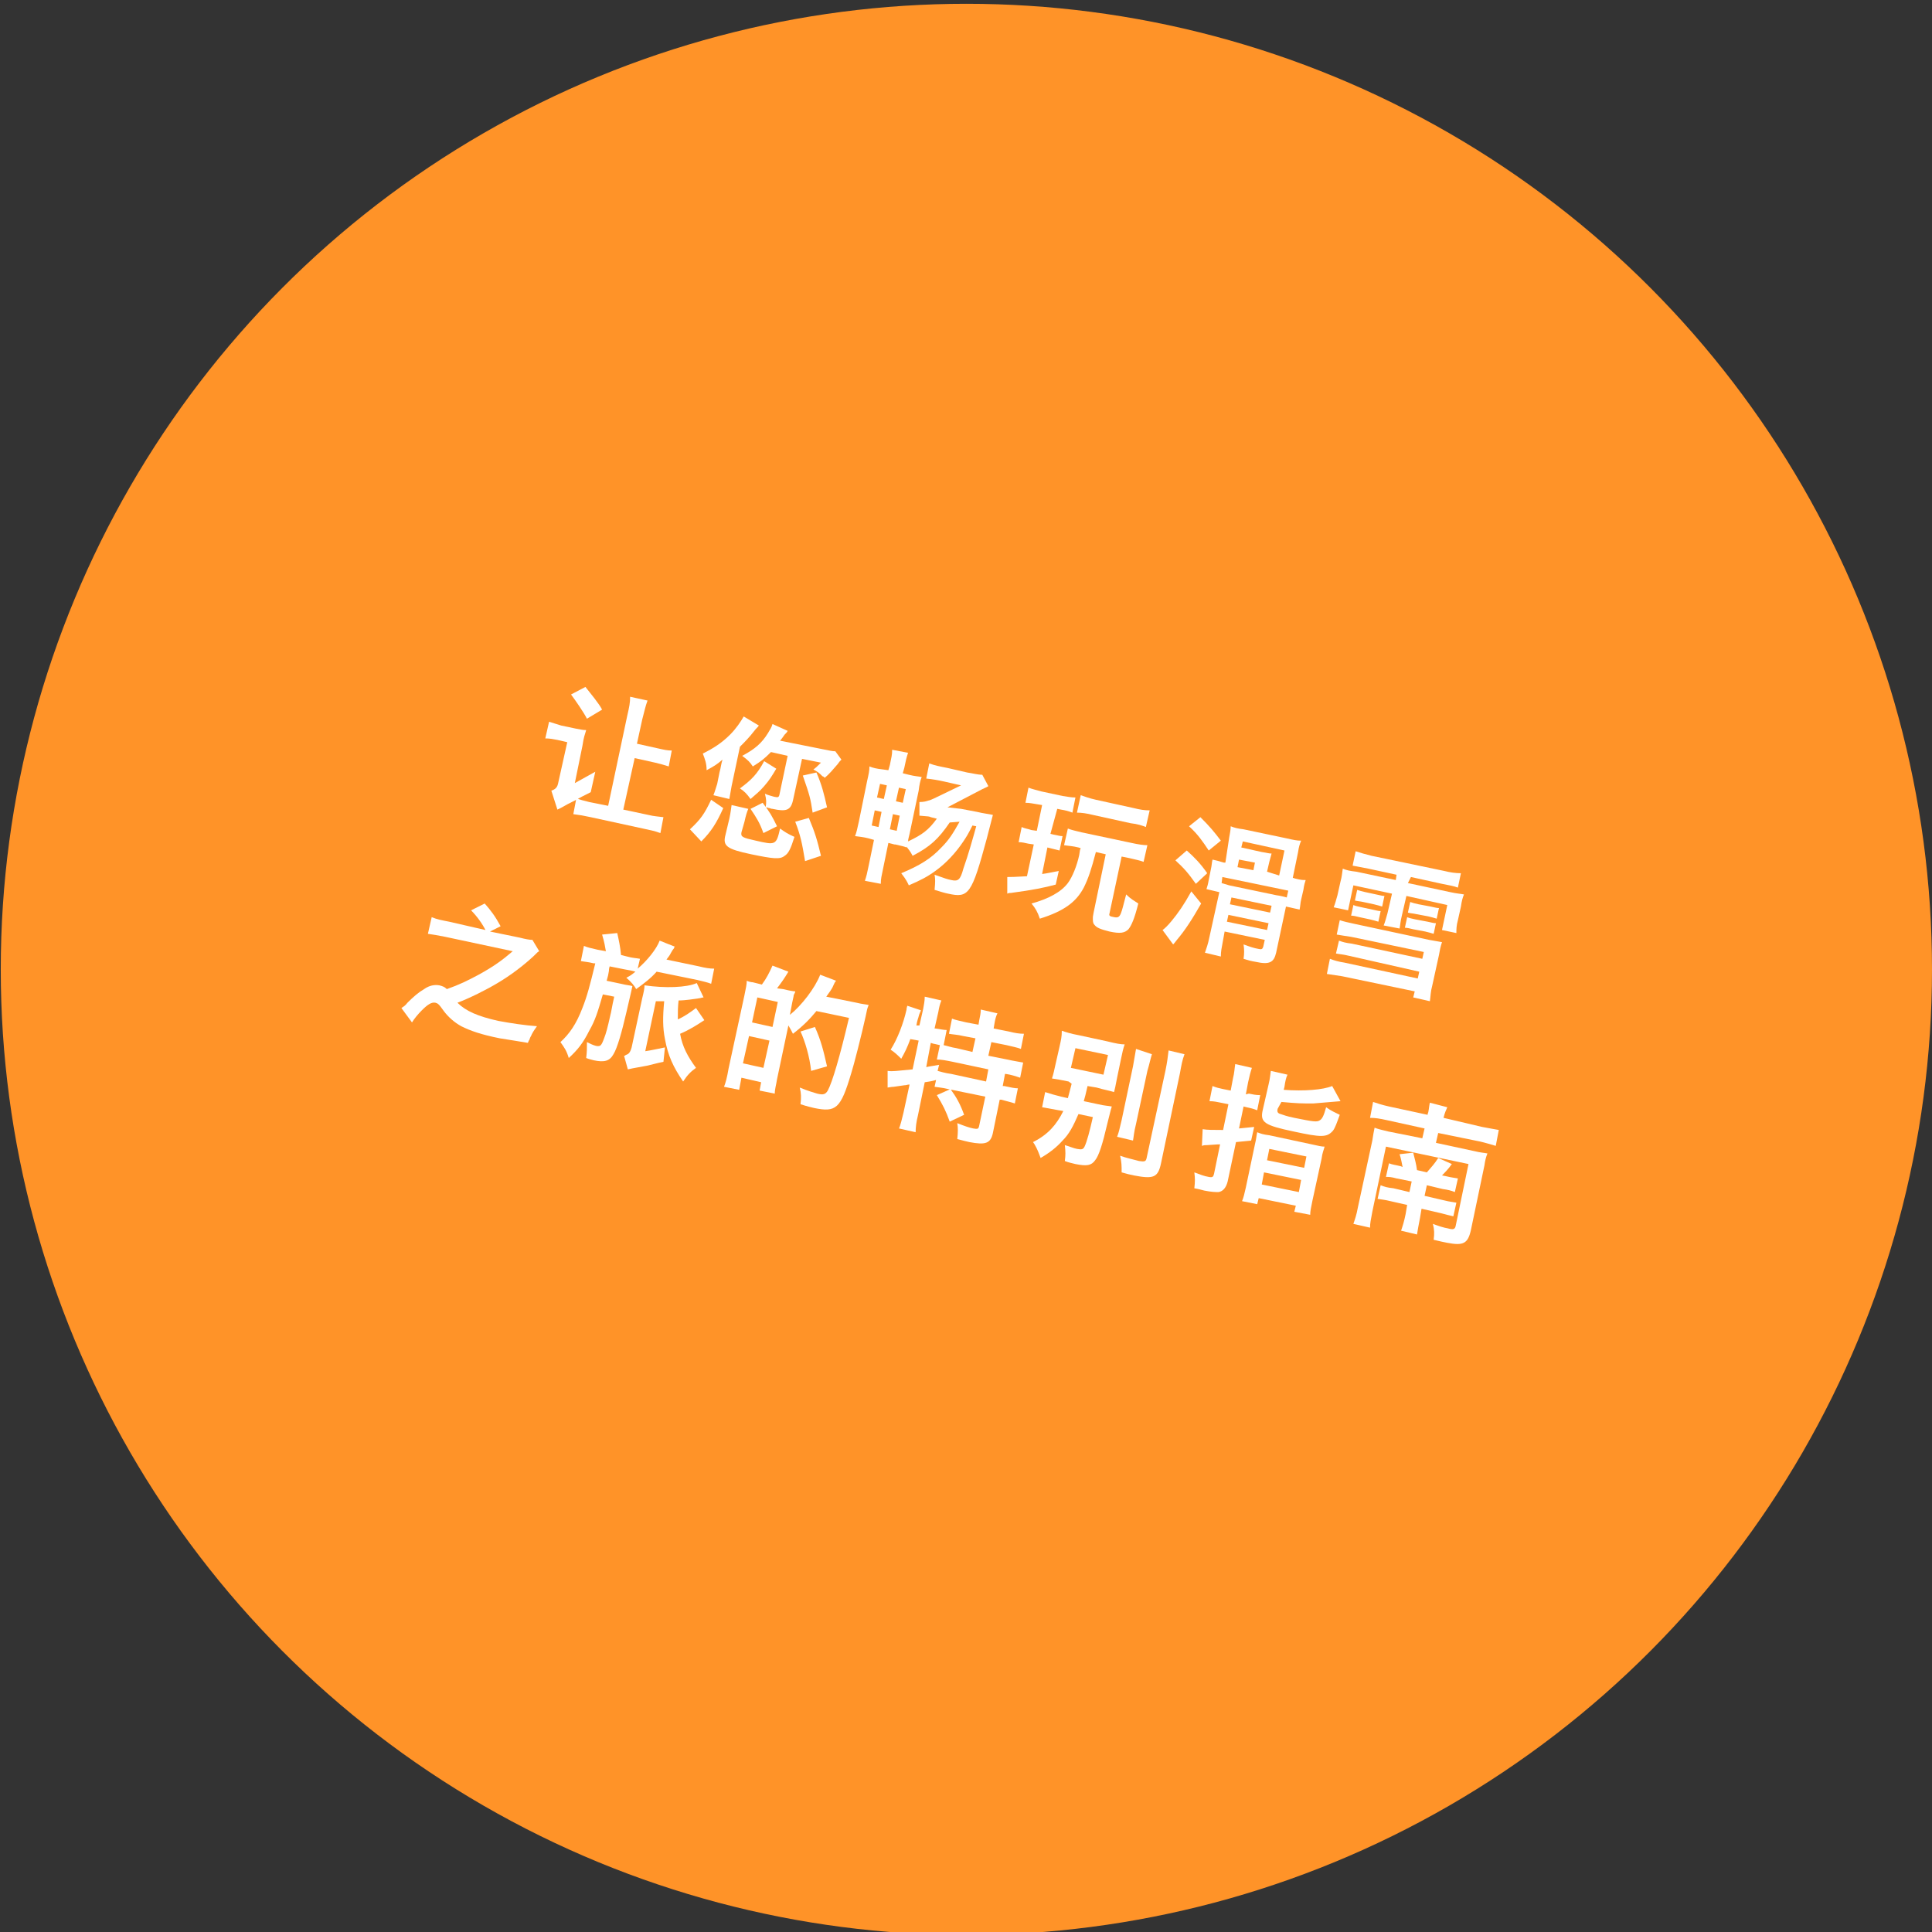
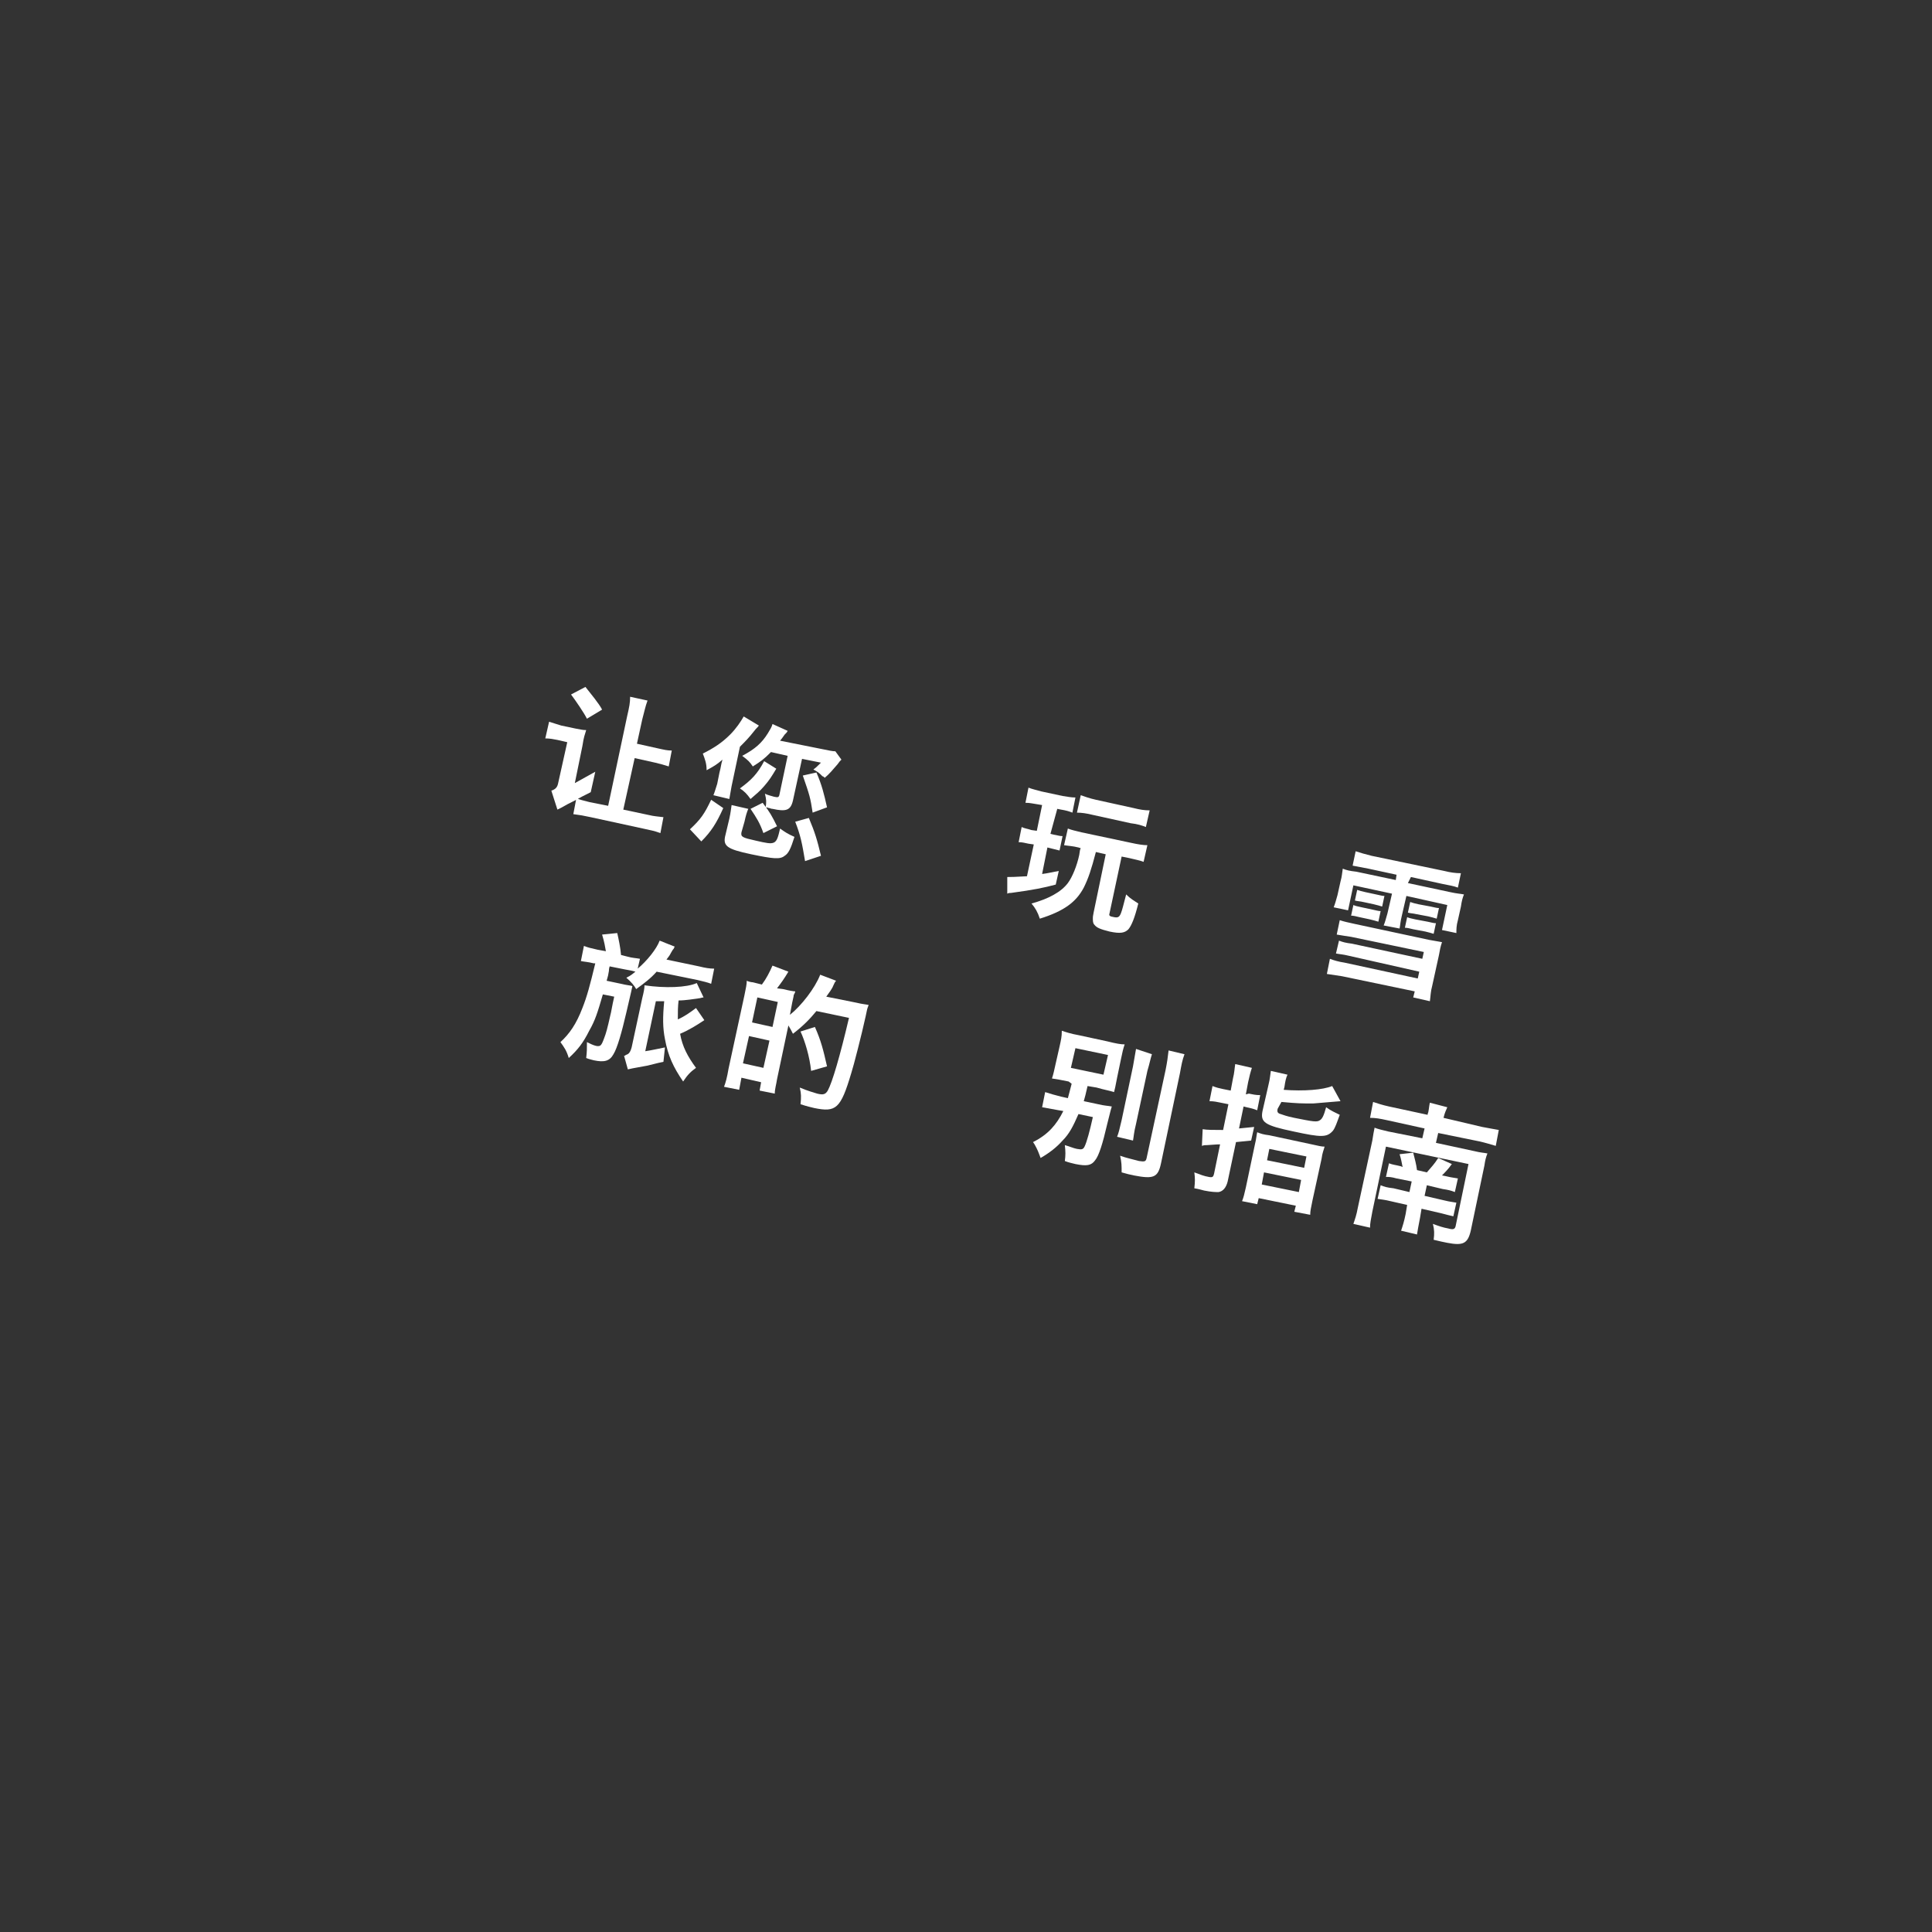
<svg xmlns="http://www.w3.org/2000/svg" version="1.1" id="レイヤー_1" x="0px" y="0px" viewBox="0 0 255.1 255.1" style="enable-background:new 0 0 255.1 255.1;" xml:space="preserve">
  <rect x="0" y="0" width="255.1" height="255.1" fill="#333333" stroke="none" />
  <style type="text/css">
	.st0{fill-rule:evenodd;clip-rule:evenodd;fill:#FF9328;}
	.st1{fill:#FFFFFF;}
</style>
  <g>
-     <circle class="st0" cx="127.6" cy="128" r="127.5" />
    <g>
      <path class="st1" d="M72.8,104.4c0.6-0.2,0.8-0.5,0.9-1l1.2-5.4l-1.3-0.3c-0.5-0.1-1-0.2-1.6-0.2l0.5-2.2c0.6,0.2,1,0.3,1.6,0.5    l1.9,0.4c0.6,0.1,0.9,0.2,1.4,0.2c-0.2,0.7-0.3,0.8-0.5,2.1l-1,4.9c1.8-1,2-1.1,2.7-1.5l-0.6,2.7c-1,0.5-1.4,0.7-2.1,1.1    c-1,0.5-1,0.5-1.7,0.9c-0.4,0.2-0.4,0.2-0.6,0.3L72.8,104.4z M77.5,94.9c-0.4-0.8-1.5-2.4-2.1-3.2l1.9-1c0.7,0.9,1.8,2.2,2.2,3    L77.5,94.9z M82.3,106.9l3.3,0.7c0.8,0.2,1.3,0.2,2,0.3l-0.4,2.1c-0.8-0.3-1.4-0.4-2.3-0.6l-6.9-1.5c-0.9-0.2-1.5-0.3-2.3-0.4    l0.4-2.1c0.5,0.2,0.9,0.3,1.7,0.5l2.5,0.5l2.5-11.8c0.3-1.3,0.4-1.8,0.4-2.6l2.3,0.5c-0.3,0.8-0.4,1.4-0.7,2.5l-0.7,3.2l2.7,0.6    c0.9,0.2,1.3,0.3,1.9,0.3l-0.4,2.1c-0.6-0.2-1-0.3-1.8-0.5l-2.7-0.6L82.3,106.9z" />
      <path class="st1" d="M91.1,109.5c1.4-1.3,1.9-2,2.8-3.9l1.6,1.1c-0.9,2-1.6,3.1-2.9,4.4L91.1,109.5z M100.2,95.8    c-0.2,0.3-0.3,0.3-0.6,0.7c-0.7,0.9-1.2,1.4-1.9,2.1l-1.1,5.2c-0.1,0.5-0.2,1.2-0.3,1.7l-2.1-0.5c0.2-0.5,0.3-0.9,0.5-1.5l0.3-1.5    c0.2-0.7,0.2-1.1,0.4-1.7c-0.8,0.7-1.2,0.9-2.1,1.4c0-0.9-0.2-1.4-0.5-2.2c1.4-0.7,2.5-1.4,3.6-2.5c0.8-0.8,1.4-1.7,1.8-2.4    L100.2,95.8z M97.9,109.9c-0.1,0.6,0.1,0.7,1.9,1.1c2.6,0.6,2.7,0.6,3.2-1.6c0.7,0.5,1,0.7,1.9,1.1c-0.5,1.6-0.8,2.2-1.3,2.5    c-0.6,0.5-1.5,0.4-4.4-0.2c-3.3-0.7-3.8-1.1-3.4-2.6l0.5-2.1c0.2-0.9,0.2-1.2,0.3-1.8l2.2,0.5c-0.2,0.5-0.3,0.8-0.5,1.7    L97.9,109.9z M102.5,101.5c-0.6,1-0.9,1.5-1.6,2.3c-0.6,0.7-1,1-1.8,1.7c-0.5-0.7-0.8-1-1.4-1.4c1.5-1.1,2.3-1.9,3.2-3.6    L102.5,101.5z M108.5,98.9c1,0.2,1.4,0.3,1.8,0.3l0.8,1.1c-0.2,0.2-0.3,0.3-0.5,0.6c-0.6,0.7-1.1,1.3-1.7,1.8    c-0.1-0.1-0.2-0.2-0.3-0.2c-0.5-0.5-0.5-0.5-1.2-0.9c0.3-0.2,0.6-0.5,1-0.9l-2.5-0.5l-1.2,5.5c-0.3,1.3-0.9,1.5-2.7,1.1    c-0.1,0-0.1,0-0.4-0.1c-0.2,0-0.2-0.1-0.5-0.1c0.1-0.7,0.1-1-0.1-1.8c0.4,0.2,0.9,0.3,1.2,0.4c0.5,0.1,0.6,0.1,0.7-0.2l1.1-5.2    l-2.2-0.5c-1,1-1.3,1.2-2.4,1.9c-0.4-0.6-0.6-0.8-1.4-1.4c1.7-0.9,2.6-1.7,3.4-3c0.3-0.5,0.5-0.8,0.6-1.2l2,0.9    c-0.1,0.2-0.1,0.2-0.4,0.5c-0.2,0.3-0.5,0.7-0.6,0.8L108.5,98.9z M100.8,110c-0.5-1.4-0.9-2-1.7-3.2l1.6-0.8    c1,1.3,1.2,1.7,1.9,3.1L100.8,110z M106.3,113.7c-0.4-2.4-0.6-3.4-1.3-5.2l1.8-0.5c0.8,1.9,1.1,2.9,1.6,5L106.3,113.7z     M107.3,107.3c-0.3-2-0.4-2.3-1.3-4.9l1.8-0.4c0.7,1.6,1,2.8,1.4,4.6L107.3,107.3z" />
-       <path class="st1" d="M125.4,108.6c-1.5,2.2-2.6,3.2-4.9,4.4c-0.3-0.6-0.5-0.8-0.8-1.2l0,0.1c-0.2-0.1-0.6-0.2-1.5-0.4    c-0.1,0-0.1,0-0.1,0l-0.8-0.2l-0.7,3.4c-0.2,1-0.3,1.3-0.3,2l-2.1-0.4c0.2-0.6,0.3-1,0.5-2l0.7-3.4l-0.7-0.2    c-0.8-0.2-1.1-0.2-1.8-0.3c0.2-0.5,0.3-1,0.5-1.9l1.1-5.4c0.2-0.9,0.3-1.3,0.3-1.9c0.5,0.2,0.9,0.3,1.8,0.4l0.7,0.1l0.2-0.7    c0.2-1,0.3-1.3,0.3-2l2.1,0.4c-0.2,0.6-0.3,1-0.5,2l-0.2,0.7l0.8,0.2c0.8,0.2,1.2,0.2,1.7,0.3c-0.2,0.5-0.3,1-0.4,1.8l-1.2,5.7    c-0.1,0.5-0.2,0.7-0.2,1c1.9-0.9,2.7-1.5,3.8-3l-0.8-0.2c-0.2-0.1-0.2-0.1-1.5-0.2l0-1.8c0.6,0,0.9-0.1,1.2-0.2    c0.2,0,1.2-0.5,1.4-0.6l2.9-1.4l-2.2-0.5c-0.9-0.2-1.5-0.3-2.4-0.4l0.4-2c0.8,0.3,1.4,0.4,2.4,0.6l2.6,0.6c0.7,0.1,1.4,0.3,2,0.3    l0.8,1.5c-0.1,0.1-0.4,0.2-0.8,0.4l-4.6,2.4l1.8,0.2l2.1,0.4c0.8,0.2,1.7,0.3,2.1,0.4c-0.3,1.1-0.4,1.6-0.8,3.1    c-2,7.4-2.4,7.9-5.1,7.3c-0.5-0.1-0.8-0.2-1.8-0.5c0.1-1.1,0.1-1.4,0-2c1.4,0.5,1.7,0.6,2.2,0.7c0.9,0.2,1.2,0,1.6-1.5    c0.7-2,1.2-3.8,1.7-5.6l-0.5-0.1c-0.6,1.2-0.8,1.5-1.2,2.1c-1,1.5-2.3,2.9-3.7,3.9c-1.1,0.8-1.9,1.2-3.5,1.9    c-0.2-0.4-0.3-0.7-1-1.6c2.4-1,3.9-1.9,5.3-3.4c1-1,1.5-1.8,2.4-3.4L125.4,108.6z M115.5,107l-0.4,2l0.9,0.2l0.4-2L115.5,107z     M116.2,103.5l-0.4,1.8l0.9,0.2l0.4-1.8L116.2,103.5z M118.4,109.7l0.4-2l-0.9-0.2l-0.4,2L118.4,109.7z M119.2,106l0.4-1.8    l-0.9-0.2l-0.4,1.8L119.2,106z" />
      <path class="st1" d="M138.7,110.1l0.4,0.1c0.6,0.1,0.8,0.2,1.2,0.2l-0.4,1.9c-0.4-0.1-0.8-0.2-1.2-0.3l-0.4-0.1l-0.7,3.5    c0.8-0.1,1.1-0.2,2.2-0.4l-0.4,1.8c-1.5,0.4-2.9,0.7-5.9,1.1c-0.2,0-0.3,0-0.5,0.1l0-2.2c0.6,0,0.8,0,2.6-0.1l0.9-4.2l-0.7-0.1    c-0.5-0.1-0.8-0.2-1.3-0.2l0.4-2c0.4,0.2,0.7,0.2,1.3,0.4l0.7,0.1l0.7-3.4l-0.6-0.1c-0.7-0.1-1-0.2-1.6-0.2l0.4-2    c0.5,0.2,1,0.3,1.7,0.5l2.8,0.6c0.7,0.1,1.1,0.2,1.7,0.2l-0.4,2c-0.5-0.2-0.9-0.3-1.5-0.4l-0.5-0.1L138.7,110.1z M144.7,112.5    c-0.6,2.3-1,3.5-1.6,4.7c-1,1.9-2.6,3.1-5.8,4.1c-0.3-0.9-0.6-1.4-1.1-2c2.2-0.6,3.9-1.5,4.8-2.7c0.6-0.8,1.2-2.3,1.5-3.7    c0.1-0.7,0.1-0.7,0.2-0.9l-0.3-0.1c-0.8-0.2-1.3-0.2-1.9-0.3l0.5-2.2c0.5,0.2,1,0.3,1.8,0.5l6.6,1.4c0.9,0.2,1.6,0.3,2.1,0.3    l-0.5,2.2c-0.5-0.2-1.1-0.3-1.9-0.5l-1-0.2l-1.6,7.5c-0.1,0.3,0,0.4,0.6,0.5c0.5,0.1,0.7,0,0.9-0.5c0.2-0.5,0.3-1,0.7-2.5    c0.6,0.6,1,0.8,1.6,1.2c-0.5,2-0.9,2.9-1.3,3.4c-0.5,0.5-1.1,0.6-2.5,0.3c-1.2-0.3-1.7-0.5-2-0.9c-0.2-0.2-0.2-0.5-0.2-0.9    c0-0.1,0-0.2,0.1-0.7l1.6-7.7L144.7,112.5z M142.7,105c0.6,0.2,1.1,0.4,2,0.6l5,1.1c0.8,0.2,1.4,0.3,2.1,0.3l-0.5,2.2    c-0.5-0.2-1.1-0.4-2-0.5l-5-1.1c-0.8-0.2-1.5-0.3-2.1-0.3L142.7,105z" />
-       <path class="st1" d="M158.6,119.3c-1.2,2.1-2.1,3.5-3.2,4.8c-0.3,0.4-0.4,0.5-0.5,0.6l-1.4-1.9c0.3-0.2,0.7-0.6,1.2-1.2    c0.9-1.1,1.6-2.1,2.6-3.9L158.6,119.3z M156.7,112.3c1,0.9,1.8,1.7,2.7,3l-1.5,1.4c-1-1.4-1.5-2-2.7-3.1L156.7,112.3z     M158.5,107.9c1.2,1.2,1.8,1.9,2.7,3.1l-1.6,1.3c-0.8-1.2-1.4-2.1-2.6-3.2L158.5,107.9z M162.3,110.6c0.1-0.6,0.2-1,0.2-1.5    c0.5,0.2,0.9,0.3,1.7,0.4l5.7,1.2c0.9,0.2,1.3,0.3,1.9,0.3c-0.2,0.5-0.3,0.8-0.4,1.5l-0.7,3.4l0.3,0.1c0.8,0.2,1,0.2,1.4,0.2    c-0.1,0.3-0.2,0.6-0.3,1.3l-0.3,1.3c-0.1,0.4-0.1,0.8-0.2,1.3l-1.8-0.4l-1.3,6.1c-0.3,1.3-0.9,1.6-2.7,1.2c-0.6-0.1-1-0.2-1.6-0.4    c0.1-0.7,0.1-1.2,0-1.9c0.8,0.3,1.4,0.5,2,0.6c0.4,0.1,0.5,0,0.6-0.3l0.2-0.9l-5.3-1.1l-0.2,1.1c-0.2,1.1-0.3,1.5-0.3,2.2    l-2.1-0.5c0.2-0.6,0.4-1.1,0.6-2.1l1.3-5.9l-1.7-0.4c0.1-0.3,0.2-0.6,0.3-1.2l0.3-1.5c0.1-0.4,0.1-0.8,0.2-1.2    c0.5,0.1,0.8,0.2,1.5,0.4l0.2,0L162.3,110.6z M161.3,116.6c0.3,0.1,0.7,0.2,1,0.3l6.2,1.3c0.7,0.1,1,0.2,1.4,0.3l0.2-0.9l-8.7-1.8    L161.3,116.6z M167.5,121.9l-5.3-1.1l-0.2,0.9l5.3,1.1L167.5,121.9z M167.9,119.6l-5.3-1.1l-0.2,0.9l5.3,1.1L167.9,119.6z     M165.7,113.9l-2.1-0.4l-0.2,1l2.1,0.4L165.7,113.9z M168.9,115.6l0.7-3.3l-5.5-1.2l-0.2,0.8l2.7,0.6c0.7,0.1,0.9,0.2,1.3,0.2    c-0.1,0.4-0.2,0.7-0.3,1.1l-0.3,1.3L168.9,115.6z" />
      <path class="st1" d="M178.1,126.2c-0.8-0.2-1.2-0.2-1.7-0.3l0.4-1.7c0.5,0.2,0.9,0.3,1.7,0.4l9.3,2l0.2-0.9l-9.6-2    c-0.7-0.1-1.3-0.2-1.9-0.3l0.4-1.9c0.6,0.2,1.1,0.3,2,0.5l9.8,2.1c0.5,0.1,1.2,0.2,1.7,0.3c-0.2,0.6-0.3,1.1-0.4,1.7l-0.9,4.1    c-0.2,0.7-0.2,1.3-0.3,2l-2.2-0.5l0.2-0.8l-9.6-2c-0.7-0.1-1.3-0.2-2-0.3l0.4-2c0.5,0.2,1.2,0.4,1.9,0.5l9.7,2.1l0.2-0.9    L178.1,126.2z M185.9,116.6l5.6,1.2c0.9,0.2,1.3,0.2,1.8,0.3c-0.2,0.5-0.3,0.9-0.4,1.6l-0.4,1.8c-0.2,0.7-0.2,1.2-0.2,1.7    l-1.9-0.4l0.7-3.3l-5.4-1.2l-0.6,2.6c-0.2,0.8-0.2,1.2-0.3,1.7l-2.1-0.4c0.2-0.5,0.3-0.9,0.5-1.6l0.6-2.6l-5.1-1.1l-0.7,3.3    l-1.9-0.4c0.2-0.5,0.3-0.9,0.5-1.6l0.4-1.8c0.2-0.7,0.2-1.1,0.3-1.7c0.5,0.2,0.9,0.3,1.8,0.4l5.2,1.1l0.1-0.7l-3.7-0.8    c-1.1-0.2-1.6-0.3-2.1-0.4l0.4-1.9c0.6,0.2,1.3,0.4,2.1,0.6l9.6,2c0.8,0.2,1.5,0.3,2.2,0.3l-0.4,1.9c-0.5-0.2-1.1-0.3-2.1-0.5    l-4.1-0.9L185.9,116.6z M182,121.7c-0.3-0.1-0.7-0.2-1.1-0.3l-1.4-0.3c-0.4-0.1-0.8-0.2-1.1-0.2l0.3-1.4c0.2,0.1,0.6,0.2,1.1,0.3    l1.4,0.3c0.5,0.1,0.8,0.2,1.1,0.2L182,121.7z M182.5,119.7c-0.3-0.1-0.7-0.2-1.1-0.3l-1.4-0.3c-0.4-0.1-0.8-0.1-1.1-0.2l0.3-1.4    c0.3,0.1,0.6,0.2,1.1,0.3l1.4,0.3c0.5,0.1,0.8,0.2,1.1,0.2L182.5,119.7z M189.3,123.3c-0.3-0.1-0.7-0.2-1.1-0.3l-1.6-0.3    c-0.4-0.1-0.8-0.2-1.1-0.2l0.3-1.4c0.2,0.1,0.6,0.2,1.1,0.3l1.6,0.3c0.5,0.1,0.8,0.2,1.1,0.2L189.3,123.3z M189.7,121.3    c-0.3-0.1-0.7-0.2-1.1-0.3l-1.6-0.3c-0.4-0.1-0.8-0.1-1.1-0.2l0.3-1.4c0.3,0.1,0.6,0.2,1.1,0.3l1.6,0.3c0.5,0.1,0.8,0.2,1.1,0.2    L189.7,121.3z" />
-       <path class="st1" d="M64.1,122.8c-0.4-0.8-1.1-1.8-1.9-2.6l1.8-0.9c0.8,0.9,1.4,1.7,2.1,3l-1.4,0.7l3.9,0.8    c0.8,0.2,1.3,0.3,1.7,0.3l0.9,1.5c-0.2,0.1-0.2,0.1-0.8,0.7c-1.3,1.2-3,2.5-4.7,3.5c-1.5,0.9-3.7,2-5.3,2.6    c1.1,1.1,2.7,1.8,5.4,2.4c1.6,0.3,3.6,0.6,5.1,0.7c-0.5,0.7-0.6,0.9-0.7,1.1c0,0.1-0.2,0.3-0.3,0.7c-0.1,0.1-0.1,0.2-0.2,0.4    c-1.1-0.2-2.5-0.4-3.7-0.6c-2.5-0.5-3.9-1-5.1-1.6c-0.9-0.5-1.7-1.2-2.3-2c-0.7-1-0.8-1-1.1-1.1c-0.5-0.1-1,0.2-1.8,1    c-0.5,0.5-1,1.1-1.3,1.6l-1.4-1.9c0.3-0.2,0.5-0.3,0.8-0.7c0.8-0.8,1.5-1.4,2.2-1.8c0.7-0.5,1.4-0.6,2-0.5c0.4,0.1,0.7,0.2,1,0.5    c1.7-0.6,2.7-1.1,4.2-1.9c2-1.1,3.1-1.9,4.5-3.1l-8.9-1.9c-1-0.2-1.6-0.3-2.3-0.4l0.5-2.2c0.7,0.3,1.3,0.4,2.3,0.6L64.1,122.8z" />
      <path class="st1" d="M84.2,127.9c1.2-1,2.5-2.6,2.9-3.7l2,0.8c-0.1,0.1-0.1,0.1-0.1,0.2c-0.1,0.1-0.3,0.4-0.4,0.6    c-0.2,0.4-0.3,0.5-0.6,0.9l4.3,0.9c0.8,0.2,1.4,0.3,2,0.3l-0.4,2c-0.5-0.2-1-0.3-1.8-0.5l-5.4-1.1c-0.8,0.9-1.6,1.5-2.7,2.3    c-0.2-0.4-0.7-1-1.3-1.5c0.6-0.3,0.7-0.4,1.2-0.8c-0.3-0.1-0.8-0.2-1.4-0.3l-2-0.4c-0.1,0.3-0.1,0.5-0.1,0.6    c-0.1,0.6-0.1,0.6-0.3,1.3l1.9,0.4c0.8,0.2,1.2,0.2,1.5,0.3c-0.1,0.5-0.1,0.5-0.8,3.5c-0.6,2.6-1.2,4.7-1.7,5.5    c-0.5,0.9-1.2,1.1-2.6,0.8c-0.3-0.1-0.5-0.1-1-0.3c0.1-0.8,0.1-1.3,0.1-2.1c0.4,0.2,0.8,0.4,1.2,0.5c0.6,0.1,0.7,0,1.1-1.1    c0.2-0.5,0.4-1.2,0.8-3c0.1-0.3,0.2-1.1,0.5-2.4l-1.5-0.3c-0.7,2.4-1,3.4-1.8,4.8c-0.8,1.6-1.5,2.5-2.7,3.6    c-0.3-1-0.6-1.4-1.1-2.1c1.2-1.1,2.1-2.4,2.9-4.5c0.6-1.5,1-3,1.7-5.9l-0.2,0c-0.8-0.2-1.2-0.2-1.7-0.3l0.4-2    c0.5,0.2,0.9,0.3,1.8,0.5l1.1,0.2c-0.1-0.6-0.2-1.2-0.5-2.2l2-0.2c0.2,0.9,0.4,1.8,0.5,2.9l0.8,0.2c0.7,0.2,1.2,0.2,1.7,0.3    L84.2,127.9z M92.9,131.7c-0.1,0-0.1,0-0.5,0.1c-0.7,0.1-1.9,0.3-2.8,0.3c-0.1,0.9-0.1,1.4-0.1,2.5c0.9-0.4,1.6-0.9,2.4-1.5    l1.1,1.6c-0.9,0.6-2,1.3-3.2,1.8c0.3,1.7,1,3,2.1,4.5c-0.7,0.5-1.1,0.9-1.7,1.8c-1.3-1.9-2-3.4-2.4-5.6c-0.3-1.5-0.3-2.9-0.1-5    c-0.3,0-0.5,0-1.1,0l-1.4,6.6c0.7-0.1,1.6-0.3,2.6-0.5l-0.2,1.9c-0.5,0.1-0.5,0.1-2.1,0.5c-2.2,0.4-2.2,0.4-2.6,0.5l-0.5-1.8    c0.1,0,0.2,0,0.2-0.1c0.4-0.1,0.6-0.3,0.8-1l1.4-6.5c0.2-0.8,0.3-1.3,0.3-1.7c2.7,0.4,5.6,0.3,6.9-0.3L92.9,131.7z" />
      <path class="st1" d="M103.4,130.6c0.8,0.2,1.4,0.3,1.6,0.3c0,0.1,0,0.1-0.2,0.5c0,0.1,0,0.1-0.2,1l-0.3,1.6c1.5-1.2,3.3-3.5,4-5.3    l2.1,0.8c-0.2,0.2-0.2,0.3-0.4,0.7c-0.1,0.3-0.6,1-0.9,1.4l4,0.8c0.8,0.2,1.2,0.2,1.6,0.3c-0.2,0.5-0.2,0.5-0.4,1.5    c-0.5,2.3-1.6,6.6-1.9,7.5c-1.4,4.7-2,5.2-4.9,4.6c-0.4-0.1-0.9-0.2-1.8-0.5c0.1-0.9,0.1-1.4-0.1-2.2c1.2,0.5,1.7,0.6,2.3,0.8    c0.8,0.2,1.1,0.1,1.4-0.4c0.6-1.1,1.6-4.5,2.8-9.6l-4.3-0.9c-0.9,1.1-1.8,2-3.1,3c-0.2-0.4-0.3-0.6-0.6-1.1l-1.5,7.1    c-0.1,0.7-0.3,1.3-0.3,1.9l-2-0.4l0.2-1.1l-2.6-0.6l-0.3,1.6l-2-0.4c0.2-0.5,0.4-1.2,0.6-2.4l2.1-9.7c0.2-1,0.3-1.4,0.3-1.9    c0.2,0.1,0.6,0.2,0.8,0.2l1.2,0.3c0.6-0.8,1-1.6,1.4-2.5l2.1,0.8c-0.6,1-0.9,1.4-1.5,2.2L103.4,130.6z M98.1,140.4l2.7,0.6    l0.8-3.6l-2.7-0.6L98.1,140.4z M99.3,135l2.7,0.6l0.7-3.3l-2.7-0.6L99.3,135z M107.1,141.4c-0.2-1.9-0.8-3.9-1.4-5.2l1.9-0.6    c0.8,1.8,1.1,3,1.6,5.2L107.1,141.4z" />
-       <path class="st1" d="M121.4,135.4l0.5-2.2c0.1-0.6,0.2-1,0.2-1.6l2.2,0.5c-0.2,0.5-0.3,0.9-0.4,1.5l-0.5,2.2l0.1,0    c0.7,0.1,1.1,0.2,1.5,0.2l-0.4,2c0.5,0.1,1,0.3,1.7,0.4l2.1,0.5l0.4-1.8l-1.6-0.3c-0.8-0.2-1.4-0.2-1.9-0.3l0.4-2    c0.5,0.2,1.1,0.3,1.9,0.5l1.6,0.3l0.1-0.6c0.1-0.5,0.2-0.9,0.2-1.4l2.2,0.5c-0.2,0.4-0.3,0.8-0.4,1.4l-0.1,0.6l2,0.4    c0.8,0.2,1.4,0.3,2,0.3l-0.4,2c-0.5-0.2-1.1-0.3-1.9-0.5l-2-0.4l-0.4,1.8l2.5,0.5c0.9,0.2,1.6,0.3,2.1,0.4l-0.4,2    c-0.6-0.2-1.2-0.4-1.9-0.5l-0.1,0l-0.3,1.6l0.2,0c0.9,0.2,1.4,0.3,1.8,0.3l-0.4,2c-0.6-0.2-1.1-0.3-1.8-0.5l-0.2,0l-0.9,4.4    c-0.3,1.4-1,1.6-3.1,1.2c-0.4-0.1-0.9-0.2-1.6-0.4c0.1-0.9,0.1-1.5,0-2.1c1,0.4,1.6,0.6,2.1,0.7c0.6,0.1,0.7,0.1,0.8-0.4l0.8-3.8    l-4.9-1c-0.8-0.2-1.2-0.2-1.8-0.3l0.2-0.9c-0.7,0.2-0.9,0.2-1.5,0.3l-0.9,4.4c-0.2,0.8-0.3,1.5-0.3,2.2l-2.2-0.5    c0.2-0.4,0.4-1.3,0.6-2.1l0.8-3.7c-0.3,0-0.4,0.1-0.7,0.1l-1.4,0.2c-0.3,0-0.7,0.1-0.8,0.1l0-2.2c0.7,0.1,1.1,0,3.3-0.2l0.8-3.8    l-1.1-0.2c-0.4,1.1-0.7,1.7-1.2,2.6c-0.5-0.5-0.8-0.8-1.4-1.2c0.9-1.4,1.7-3.5,2.1-5.3c0-0.1,0-0.2,0.1-0.5l1.8,0.6    c-0.1,0.3-0.2,0.4-0.3,0.8c0,0.1-0.2,0.5-0.3,1.2L121.4,135.4z M122.3,140.9c0.4-0.1,1.2-0.2,1.7-0.3l-0.2,0.8    c0.4,0.1,1,0.3,1.8,0.4l4.6,1l0.3-1.6l-4.7-1c-1-0.2-1.5-0.3-2.1-0.3l0.4-1.9c-0.5-0.1-0.8-0.2-0.9-0.2l-0.3-0.1L122.3,140.9z     M125.5,143.8c0.8,1.1,1.3,2,1.8,3.4l-1.9,0.9c-0.5-1.4-0.9-2.2-1.7-3.5L125.5,143.8z" />
      <path class="st1" d="M141.1,142.8c-1-0.2-1.5-0.3-2.2-0.4c0.2-0.6,0.3-1.1,0.5-2l0.5-2.2c0.2-0.9,0.3-1.3,0.3-2.1    c0.6,0.2,1.2,0.4,2.3,0.6l3.7,0.8c1.2,0.3,1.8,0.4,2.3,0.4c-0.2,0.6-0.3,1-0.5,2l-0.5,2.4c-0.2,1.1-0.3,1.5-0.4,1.9    c-0.6-0.2-1.3-0.3-2.3-0.6l-1.2-0.2c-0.3,1.3-0.3,1.3-0.5,2l1.9,0.4c0.8,0.2,1.3,0.2,1.8,0.3c-0.1,0.3-0.1,0.3-0.6,2.3    c-0.6,2.6-1.1,4.2-1.6,4.8c-0.5,0.7-1.1,0.8-2.6,0.5c-0.4-0.1-0.9-0.2-1.4-0.4c0.1-0.8,0.1-1.2,0-2.1c0.7,0.2,1.1,0.4,1.6,0.5    c0.6,0.1,0.8,0.1,1-0.3c0.3-0.6,0.7-2.1,1.1-3.9l-1.9-0.4c-0.7,1.6-1.2,2.6-2.1,3.5c-0.8,0.9-1.7,1.6-2.9,2.3    c-0.3-0.8-0.4-1.1-0.8-1.8l-0.2-0.3c2-1,3.1-2.3,4-4.1l-0.6-0.1c-0.5-0.1-1.6-0.3-2.2-0.4l0.4-2c0.6,0.2,1.3,0.4,2.1,0.6l0.9,0.2    c0.2-0.7,0.2-0.8,0.5-1.9L141.1,142.8z M141.4,141l4.3,0.9l0.6-2.6l-4.3-0.9L141.4,141z M152.1,139.2c-0.2,0.6-0.3,1.2-0.6,2.2    l-1.5,7c-0.3,1.2-0.3,1.7-0.4,2.2l-2.1-0.5c0.2-0.5,0.3-0.9,0.6-2.2l1.5-7.1c0.2-1.1,0.3-1.7,0.4-2.3L152.1,139.2z M156.4,139.2    c-0.3,0.8-0.4,1.4-0.6,2.5l-2.5,11.9c-0.4,1.9-1,2.1-3.6,1.6c-0.5-0.1-0.9-0.2-1.6-0.4c0-0.9,0-1.3-0.2-2.2    c0.8,0.3,1.8,0.5,2.5,0.7c0.7,0.1,0.9,0.1,1-0.4l2.5-11.6c0.2-1,0.3-1.7,0.4-2.6L156.4,139.2z" />
      <path class="st1" d="M164.9,144.4c0.5,0.1,0.9,0.2,1.5,0.2l-0.4,2c-0.5-0.2-0.9-0.3-1.4-0.4l-0.4-0.1l-0.6,2.9    c1.1-0.1,1.1-0.1,2-0.2l-0.4,1.8c-0.9,0.1-1,0.1-2,0.2l-1.1,5.2c-0.2,0.8-0.6,1.3-1.2,1.4c-0.4,0-0.9,0-1.9-0.2    c-0.4-0.1-0.7-0.2-1.3-0.3c0.1-0.9,0.1-1.3,0-2.1c0.8,0.3,1.3,0.5,1.9,0.6c0.5,0.1,0.6,0,0.7-0.4l0.8-3.9c-0.3,0-0.3,0-1.7,0.1    c-0.3,0-0.4,0-0.7,0.1l0.1-2.2c0.6,0.1,1.4,0.1,2.5,0.1c0.1,0,0.1,0,0.2,0l0.7-3.4l-1-0.2c-0.5-0.1-0.9-0.2-1.5-0.2l0.4-2    c0.5,0.2,0.9,0.3,1.4,0.4l1,0.2l0.3-1.6c0.2-0.8,0.2-1.3,0.3-1.9l2.2,0.5c-0.2,0.6-0.3,1-0.5,1.9l-0.3,1.6L164.9,144.4z     M165.7,151.1c0.2-0.8,0.2-1.2,0.3-1.6c0.5,0.2,0.8,0.3,1.6,0.4l5.6,1.2c0.9,0.2,1.3,0.3,1.7,0.3c-0.1,0.4-0.3,0.8-0.4,1.6    l-1.2,5.5c-0.2,1-0.3,1.4-0.3,1.9l-2.1-0.4l0.2-0.8l-4.9-1l-0.2,0.8l-2-0.4c0.2-0.5,0.3-0.9,0.5-1.8L165.7,151.1z M168.7,146.4    c-0.1,0.4,0,0.6,0.4,0.7c0.3,0.1,0.8,0.3,1.8,0.5c2.5,0.5,3,0.6,3.4,0.3c0.3-0.2,0.5-0.6,0.8-1.7c0.7,0.5,1.2,0.7,1.8,1    c-0.4,1.1-0.6,1.7-0.9,2.1c-0.8,0.9-1.5,0.9-5.2,0.1c-3.8-0.8-4.4-1.2-4.1-2.7l0.8-3.5c0.2-0.8,0.2-1.2,0.3-1.8l2.2,0.5    c-0.2,0.4-0.3,0.9-0.4,1.6l-0.1,0.4c2.7,0.2,5.2,0,6.4-0.5l1.1,2c-2.5,0.2-2.5,0.2-3.6,0.3c-1.6,0-2,0-4.2-0.2L168.7,146.4z     M166.6,156.4l4.9,1l0.3-1.6l-4.9-1L166.6,156.4z M167.3,153.2l4.9,1l0.3-1.5l-4.9-1L167.3,153.2z" />
      <path class="st1" d="M195.7,148.8c1,0.2,1.7,0.3,2.2,0.4l-0.4,2.1c-0.7-0.2-1.3-0.4-2.2-0.6l-5.4-1.1l-0.3,1.3l5.1,1.1    c0.8,0.2,1.2,0.2,1.7,0.3c-0.2,0.5-0.3,0.9-0.4,1.6l-1.8,8.6c-0.4,1.7-1,2-3.1,1.6c-0.5-0.1-1-0.2-1.8-0.4    c0.1-0.8,0.1-1.3-0.1-2.1c0.8,0.3,1.4,0.5,2,0.6c0.7,0.2,0.9,0.1,1-0.3l1.7-8.2l-10.9-2.3l-1.8,8.6c-0.2,1.1-0.3,1.5-0.3,2.1    l-2.2-0.5c0.2-0.6,0.4-1.1,0.6-2.2l1.9-8.8c0.1-0.7,0.2-1.2,0.3-1.7c0.5,0.2,1,0.3,1.8,0.5l4.5,0.9l0.3-1.3l-5-1.1    c-0.9-0.2-1.5-0.3-2.2-0.3l0.4-2.1c0.6,0.2,1.2,0.4,2.1,0.6l5.1,1.1c0-0.2,0.1-0.3,0.1-0.4c0.1-0.5,0.1-0.8,0.2-1.2l2.3,0.6    c-0.2,0.5-0.3,0.6-0.5,1.4L195.7,148.8z M188.4,154.8c0.6-0.7,1-1.1,1.5-1.9l1.8,0.8c-0.5,0.7-0.9,1.1-1.3,1.5l0.5,0.1    c0.8,0.2,1.1,0.2,1.6,0.3l-0.4,1.8c-0.5-0.2-0.9-0.3-1.6-0.4l-2.1-0.5l-0.3,1.4l2.6,0.6c0.8,0.2,1.1,0.2,1.6,0.3l-0.4,1.8    c-0.5-0.1-0.8-0.2-1.6-0.4l-2.6-0.6l-0.2,1.2c-0.2,1-0.3,1.6-0.4,2.2l-2.1-0.5c0.2-0.6,0.4-1.2,0.6-2.2l0.2-1.2l-2.2-0.5    c-0.8-0.2-1.1-0.2-1.7-0.3l0.4-1.8c0.5,0.2,0.8,0.3,1.7,0.4l2.1,0.5l0.3-1.4l-2-0.4c-0.7-0.2-1-0.2-1.4-0.2l0.4-1.8    c0.5,0.2,0.8,0.2,1.6,0.4l0.2,0.1c-0.1-0.5-0.2-1.1-0.4-1.7l1.8-0.2c0.2,0.8,0.4,1.5,0.5,2.3L188.4,154.8z" />
    </g>
  </g>
</svg>